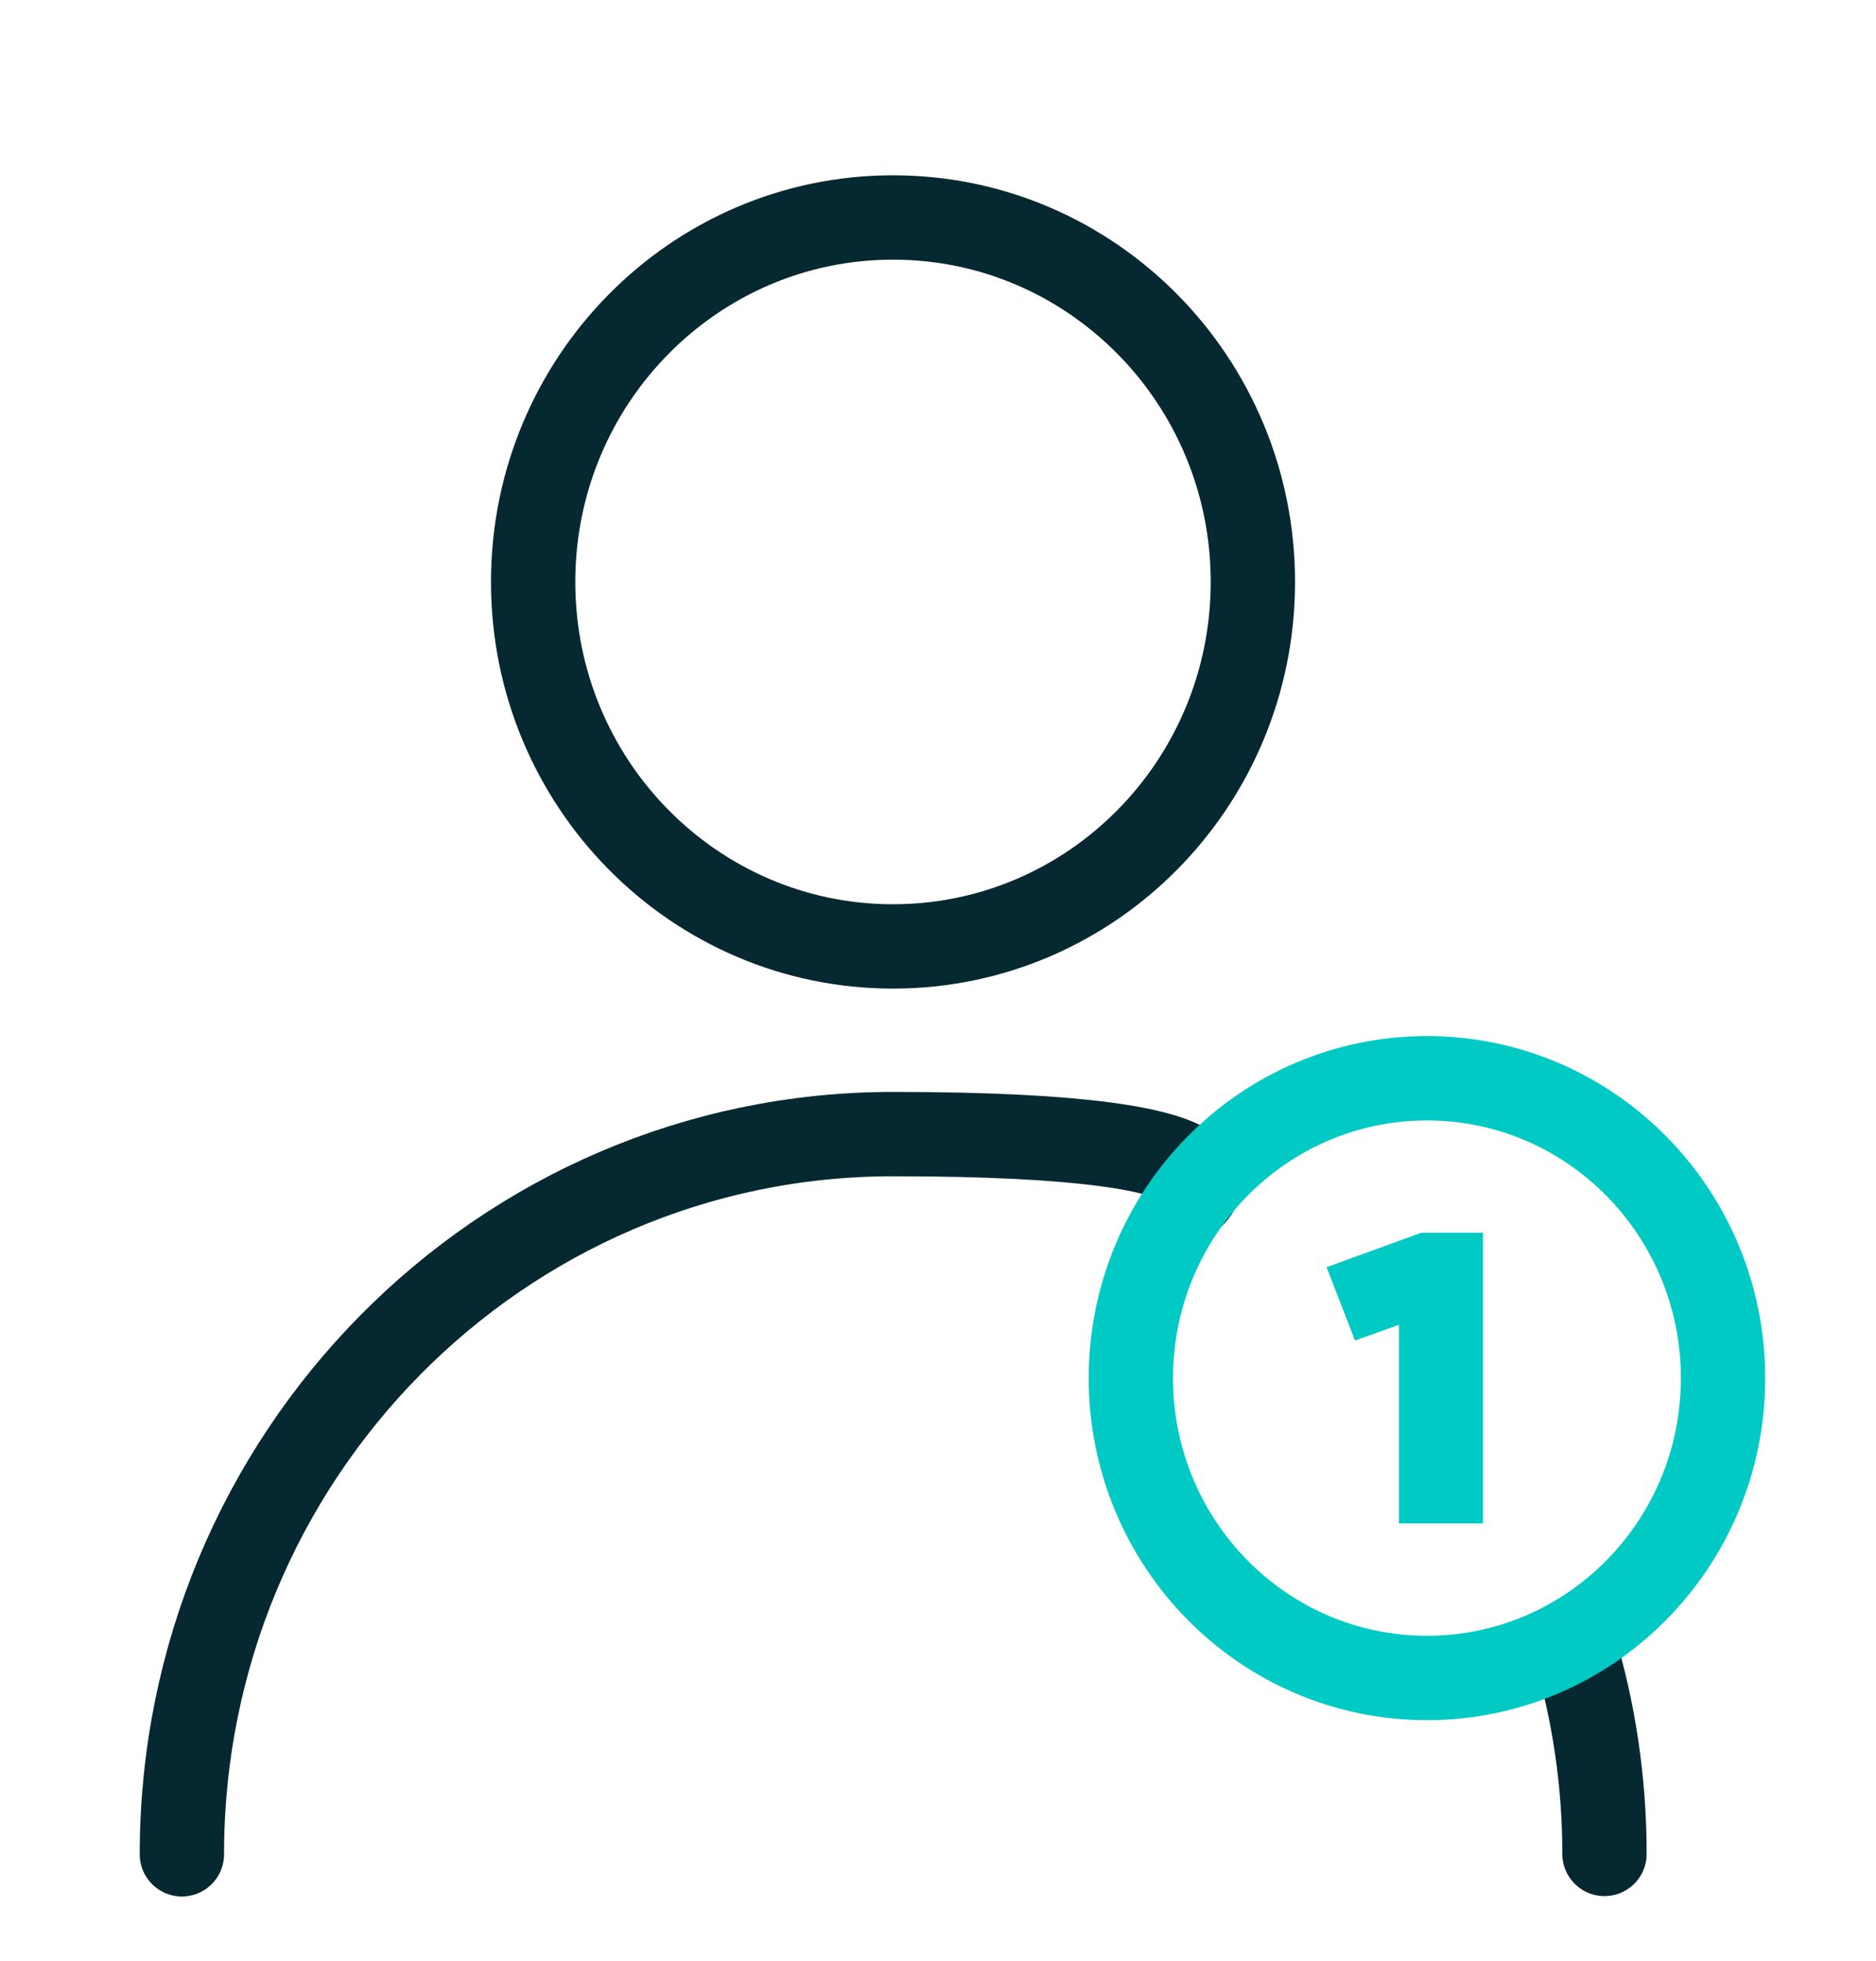
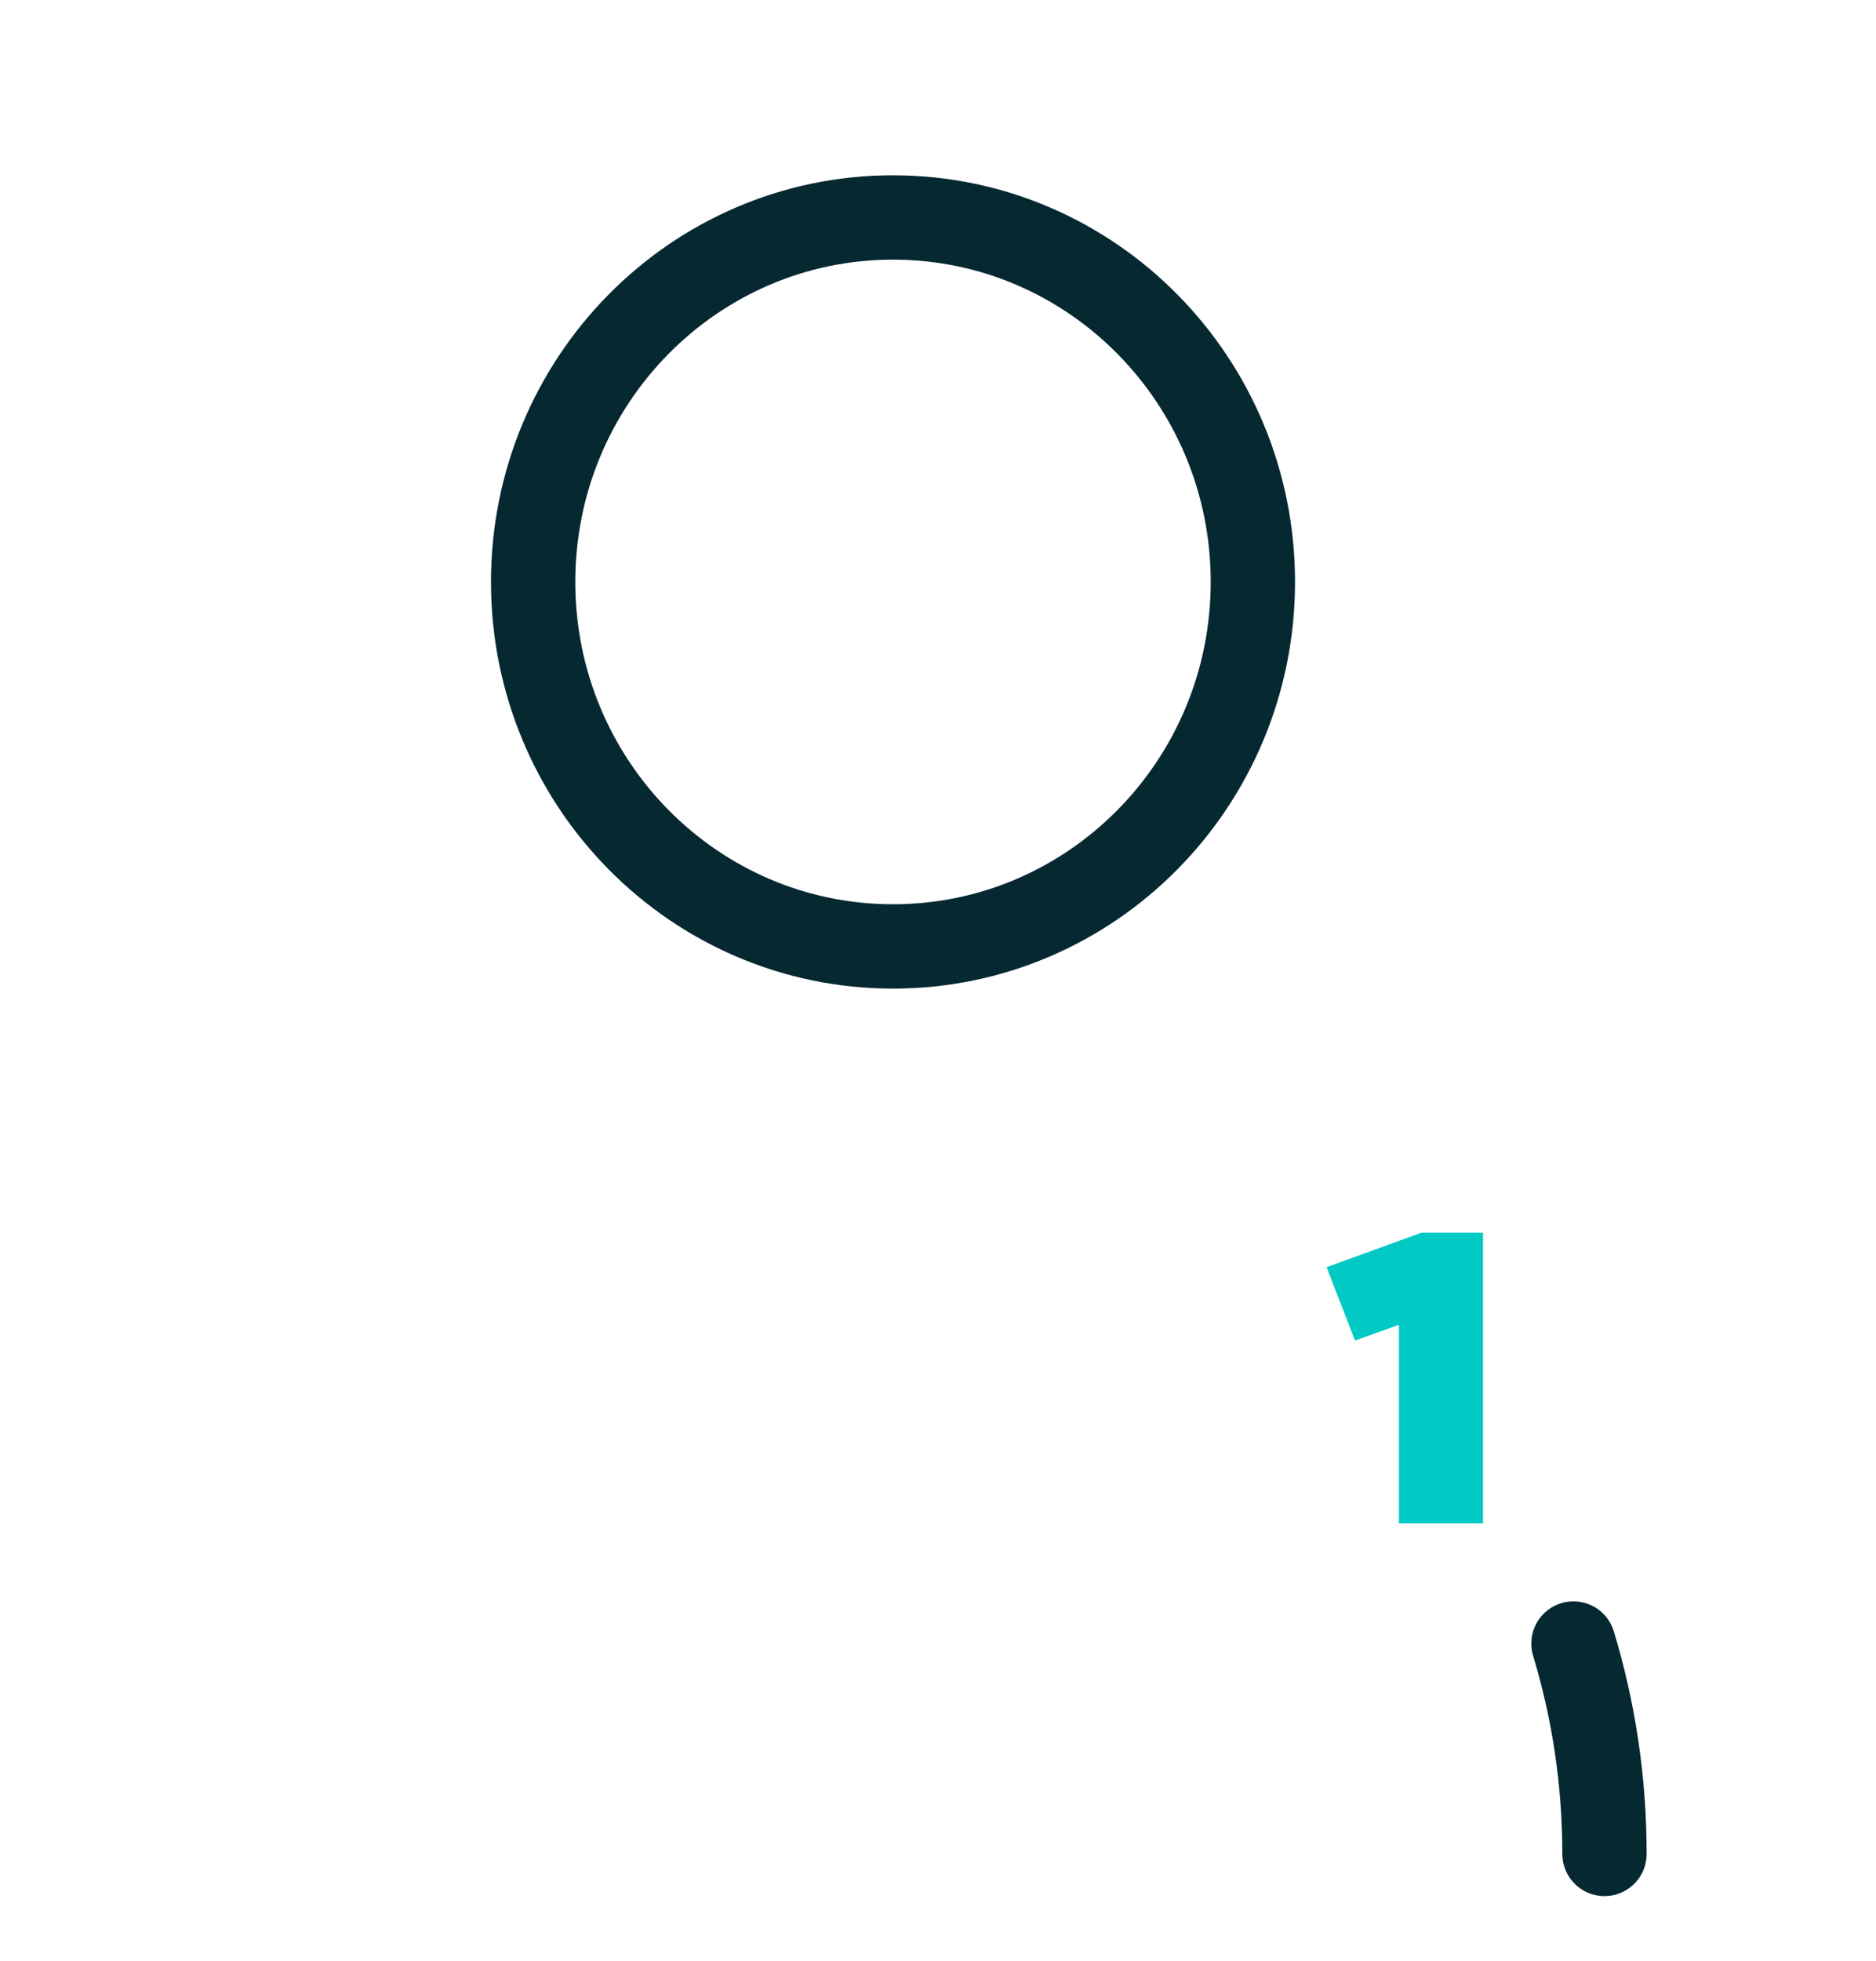
<svg xmlns="http://www.w3.org/2000/svg" width="89" height="93" viewBox="0 0 89 93" fill="none">
  <g id="ICON-CustomerFirst">
    <path id="Vector" d="M74.647 77.934C75.607 81.1 76.119 84.453 76.119 87.91" stroke="#052831" stroke-width="4" stroke-miterlimit="10" stroke-linecap="round" />
-     <path id="Vector_2" d="M8.629 87.928C8.629 69.073 23.738 53.777 42.365 53.777C60.991 53.777 56.391 56.861 56.391 56.861" stroke="#052831" stroke-width="4" stroke-miterlimit="10" stroke-linecap="round" />
    <path id="Vector_3" d="M42.365 44.878C51.794 44.878 59.438 37.14 59.438 27.595C59.438 18.05 51.794 10.312 42.365 10.312C32.937 10.312 25.293 18.05 25.293 27.595C25.293 37.14 32.937 44.878 42.365 44.878Z" stroke="#052831" stroke-width="4" stroke-miterlimit="10" stroke-linecap="round" />
-     <path id="Vector_4" d="M67.697 79.567C75.454 79.567 81.743 73.201 81.743 65.348C81.743 57.495 75.454 51.129 67.697 51.129C59.939 51.129 53.65 57.495 53.65 65.348C53.65 73.201 59.939 79.567 67.697 79.567Z" stroke="#00CAC3" stroke-width="4" stroke-miterlimit="10" stroke-linecap="round" />
    <path id="Vector_5" d="M67.432 58.453L62.934 60.088L64.283 63.566L66.368 62.82V72.238H70.356V58.453H67.432Z" fill="#00CAC3" />
  </g>
</svg>